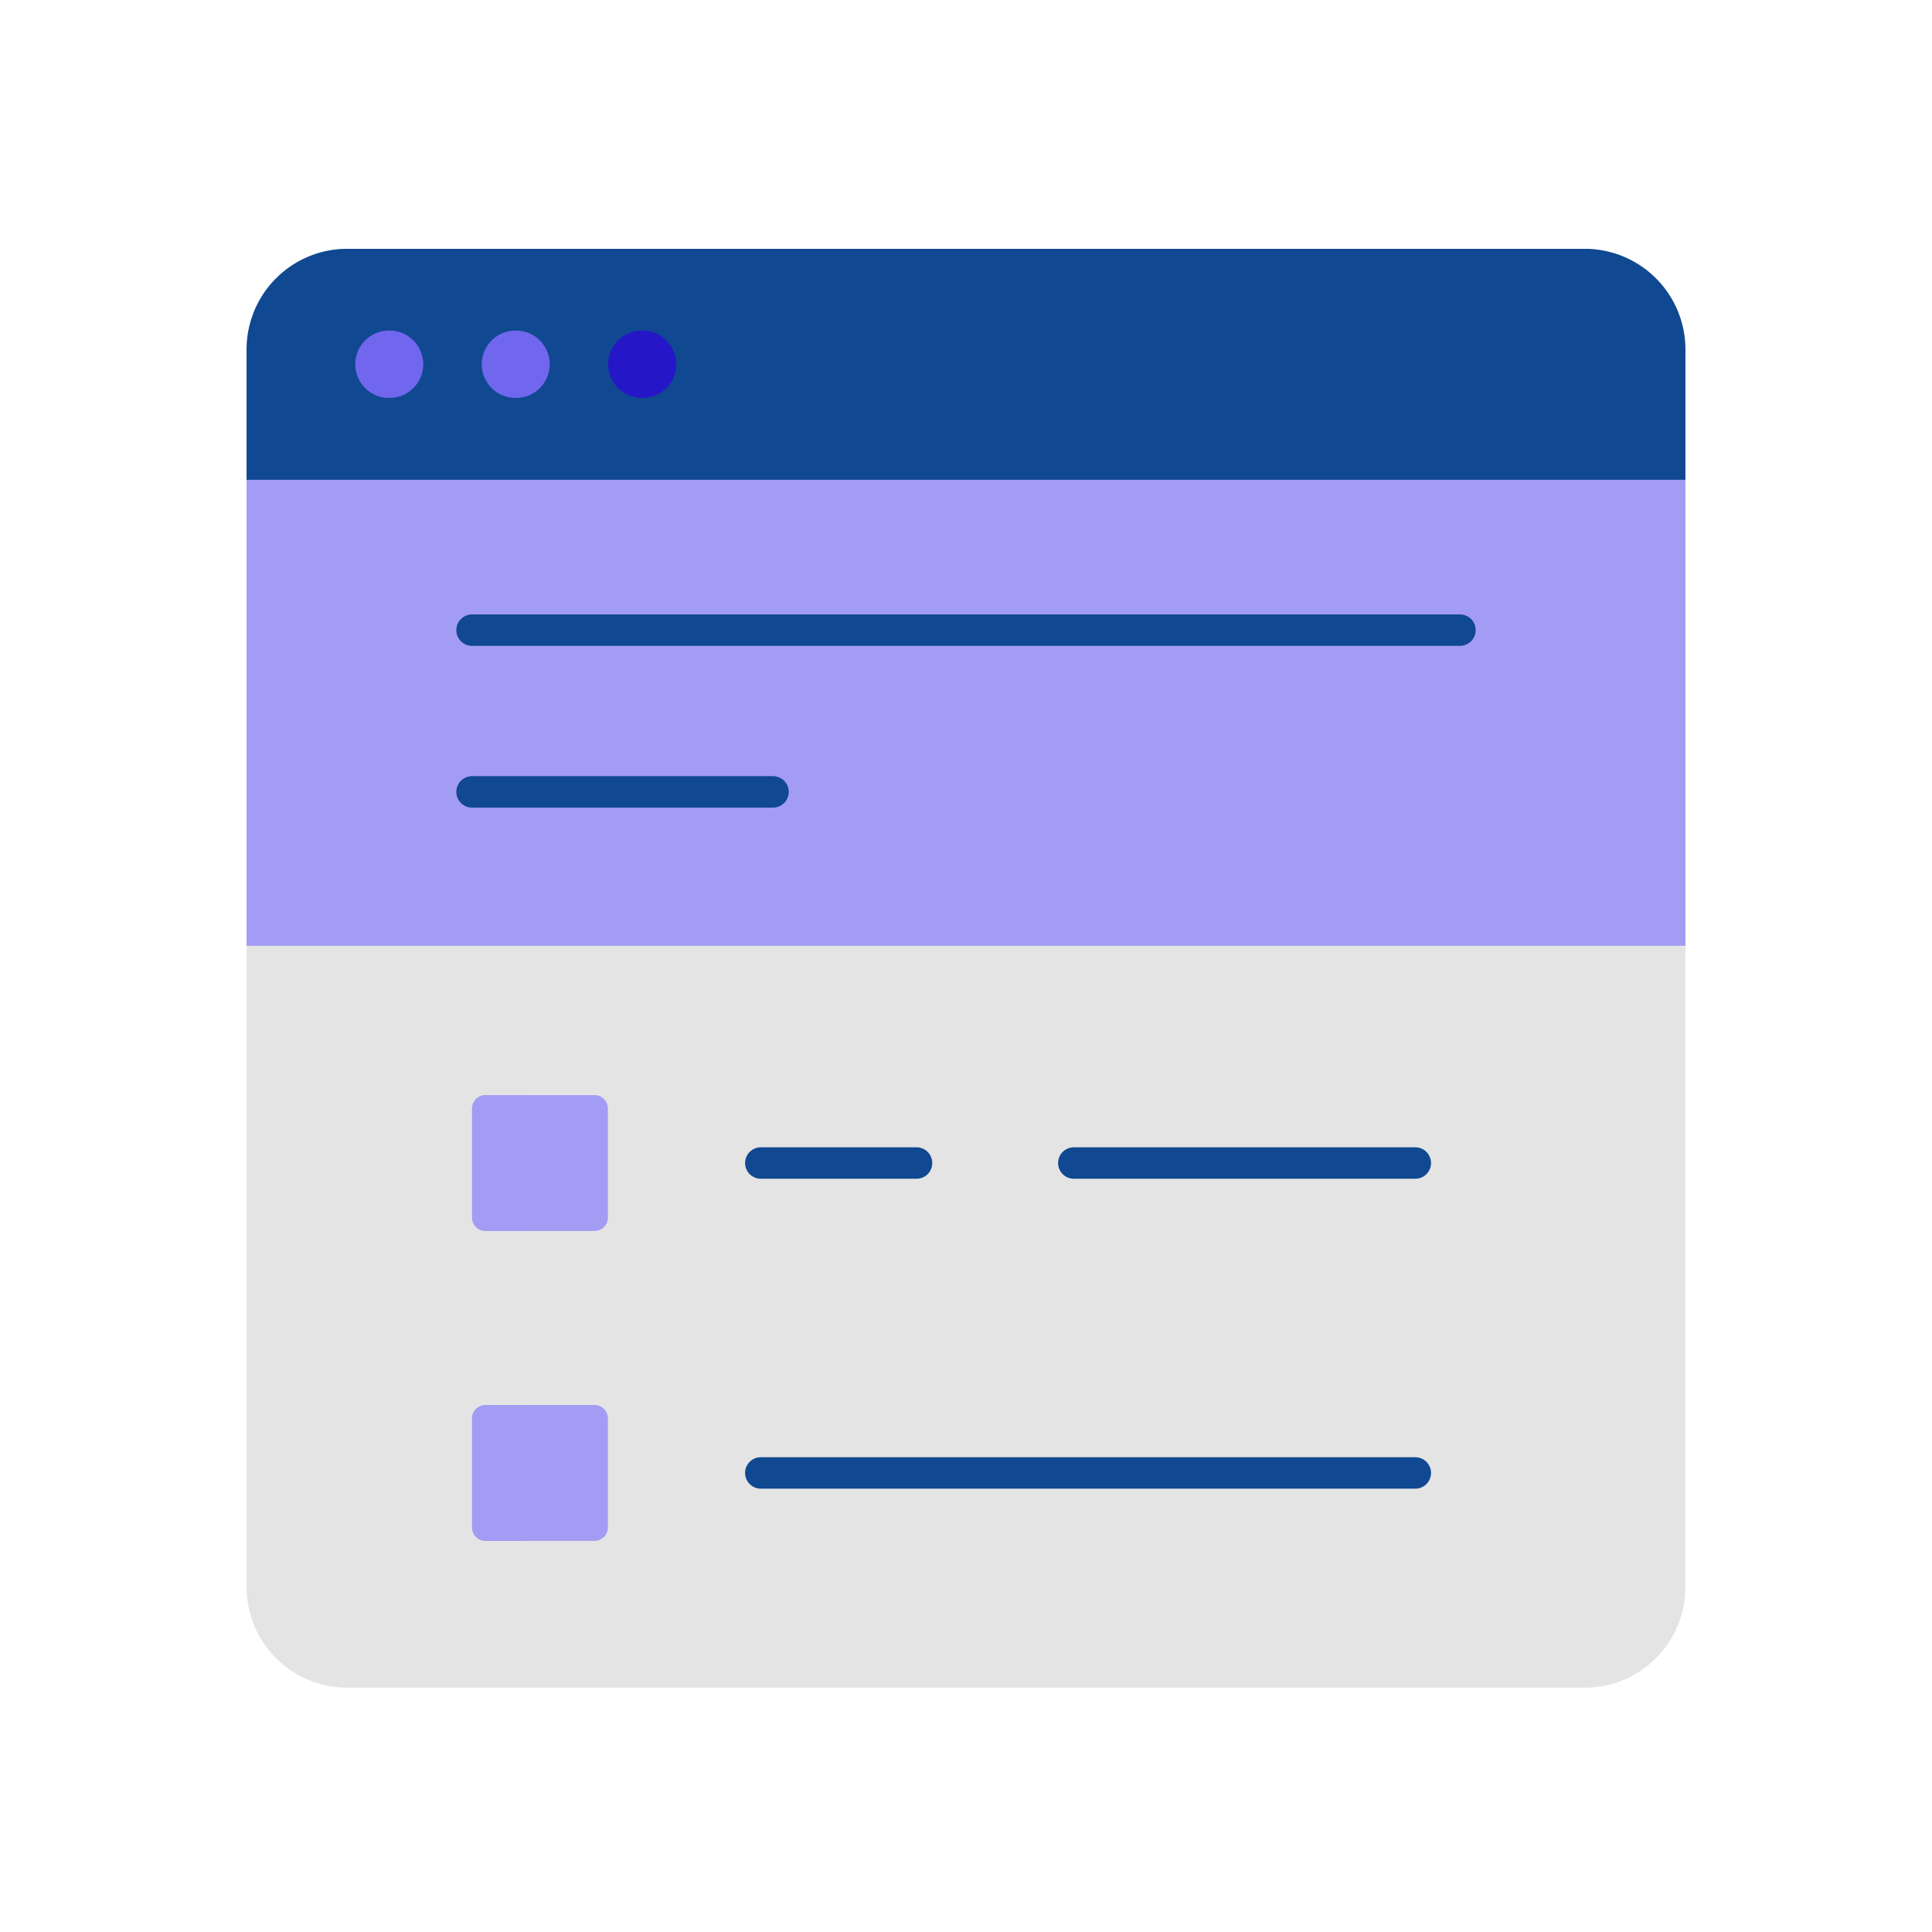
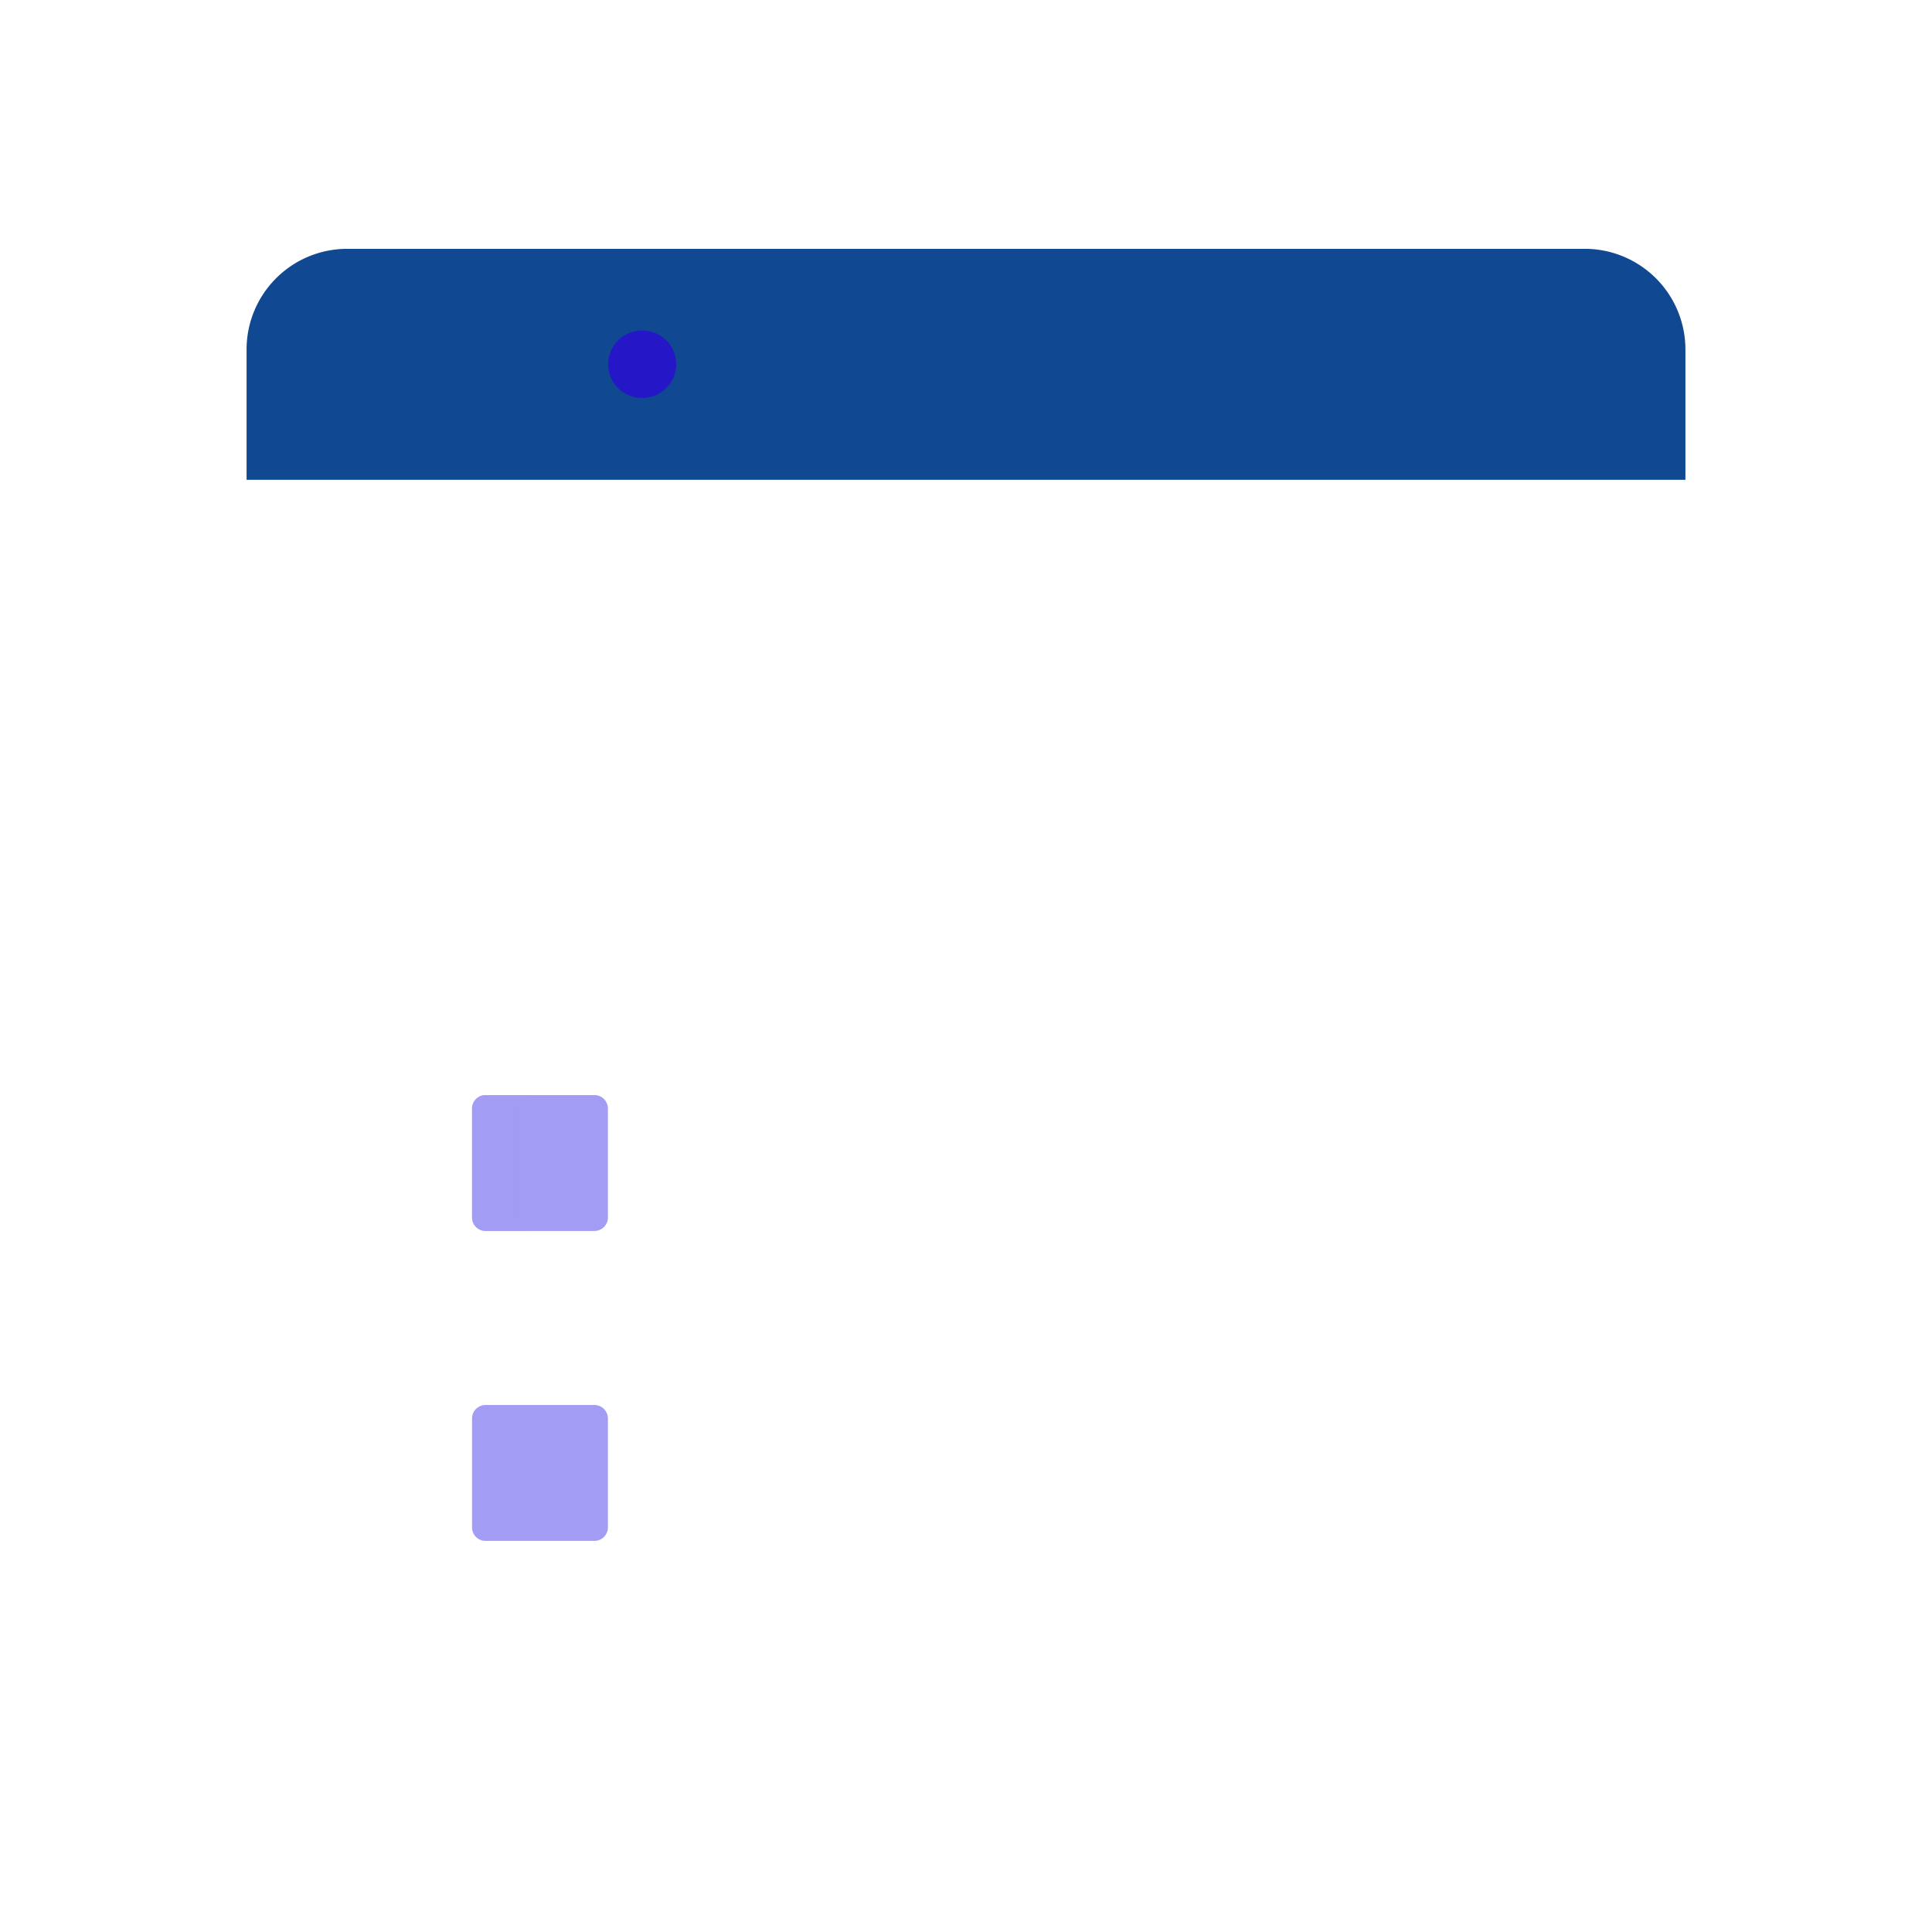
<svg xmlns="http://www.w3.org/2000/svg" width="430" height="430" fill="none" viewBox="0 0 430 430">
-   <path fill="#e4e4e4" d="M352.71 55.38H77.29c-12.377 0-22.41 10.033-22.41 22.41v275.42c0 12.377 10.033 22.41 22.41 22.41h275.42c12.377 0 22.41-10.033 22.41-22.41V77.79c0-12.377-10.033-22.41-22.41-22.41" />
-   <path fill="#a39cf4" d="M375.12 106H54.88v104.5h320.24z" />
  <path fill="#104891" d="M375.12 77.79v29H54.88v-29a22.4 22.4 0 0 1 22.4-22.41h275.43a22.41 22.41 0 0 1 22.41 22.41" />
  <path fill="#a39cf4" d="M132.3 243.73h-24.24a3 3 0 0 0-3 3v24.24a3 3 0 0 0 3 3h24.24a3 3 0 0 0 3-3v-24.24a3 3 0 0 0-3-3" />
  <path fill="#a39cf4" d="M108.06 243.73h10a3 3 0 0 0-3 3v24.24a3 3 0 0 0 3 3h-10a3 3 0 0 1-3-3v-24.24a3 3 0 0 1 3-3" opacity=".5" style="mix-blend-mode:multiply" />
  <path fill="#a39cf4" d="M132.3 312.71h-24.24a3 3 0 0 0-3 3v24.24a3 3 0 0 0 3 3h24.24a3 3 0 0 0 3-3v-24.24a3 3 0 0 0-3-3" />
-   <path fill="#a39cf4" d="M108.06 312.71h10a3 3 0 0 0-3 3v24.24a3 3 0 0 0 3 3h-10a3 3 0 0 1-3-3v-24.24a3 3 0 0 1 3-3" opacity=".5" style="mix-blend-mode:multiply" />
  <path stroke="#2516c7" stroke-linecap="round" stroke-linejoin="round" stroke-width="15" d="M142.86 81.07h.14" />
-   <path stroke="#7166ee" stroke-linecap="round" stroke-linejoin="round" stroke-width="15" d="M86.57 81.07h.13m28.02 0h.13" />
-   <path stroke="#104891" stroke-linecap="round" stroke-linejoin="round" stroke-width="7" d="M169.33 258.85h34.66m35.01 0h76m-209.94-118.6h219.88m-219.88 36h66.99m-2.72 151.58H315" />
</svg>